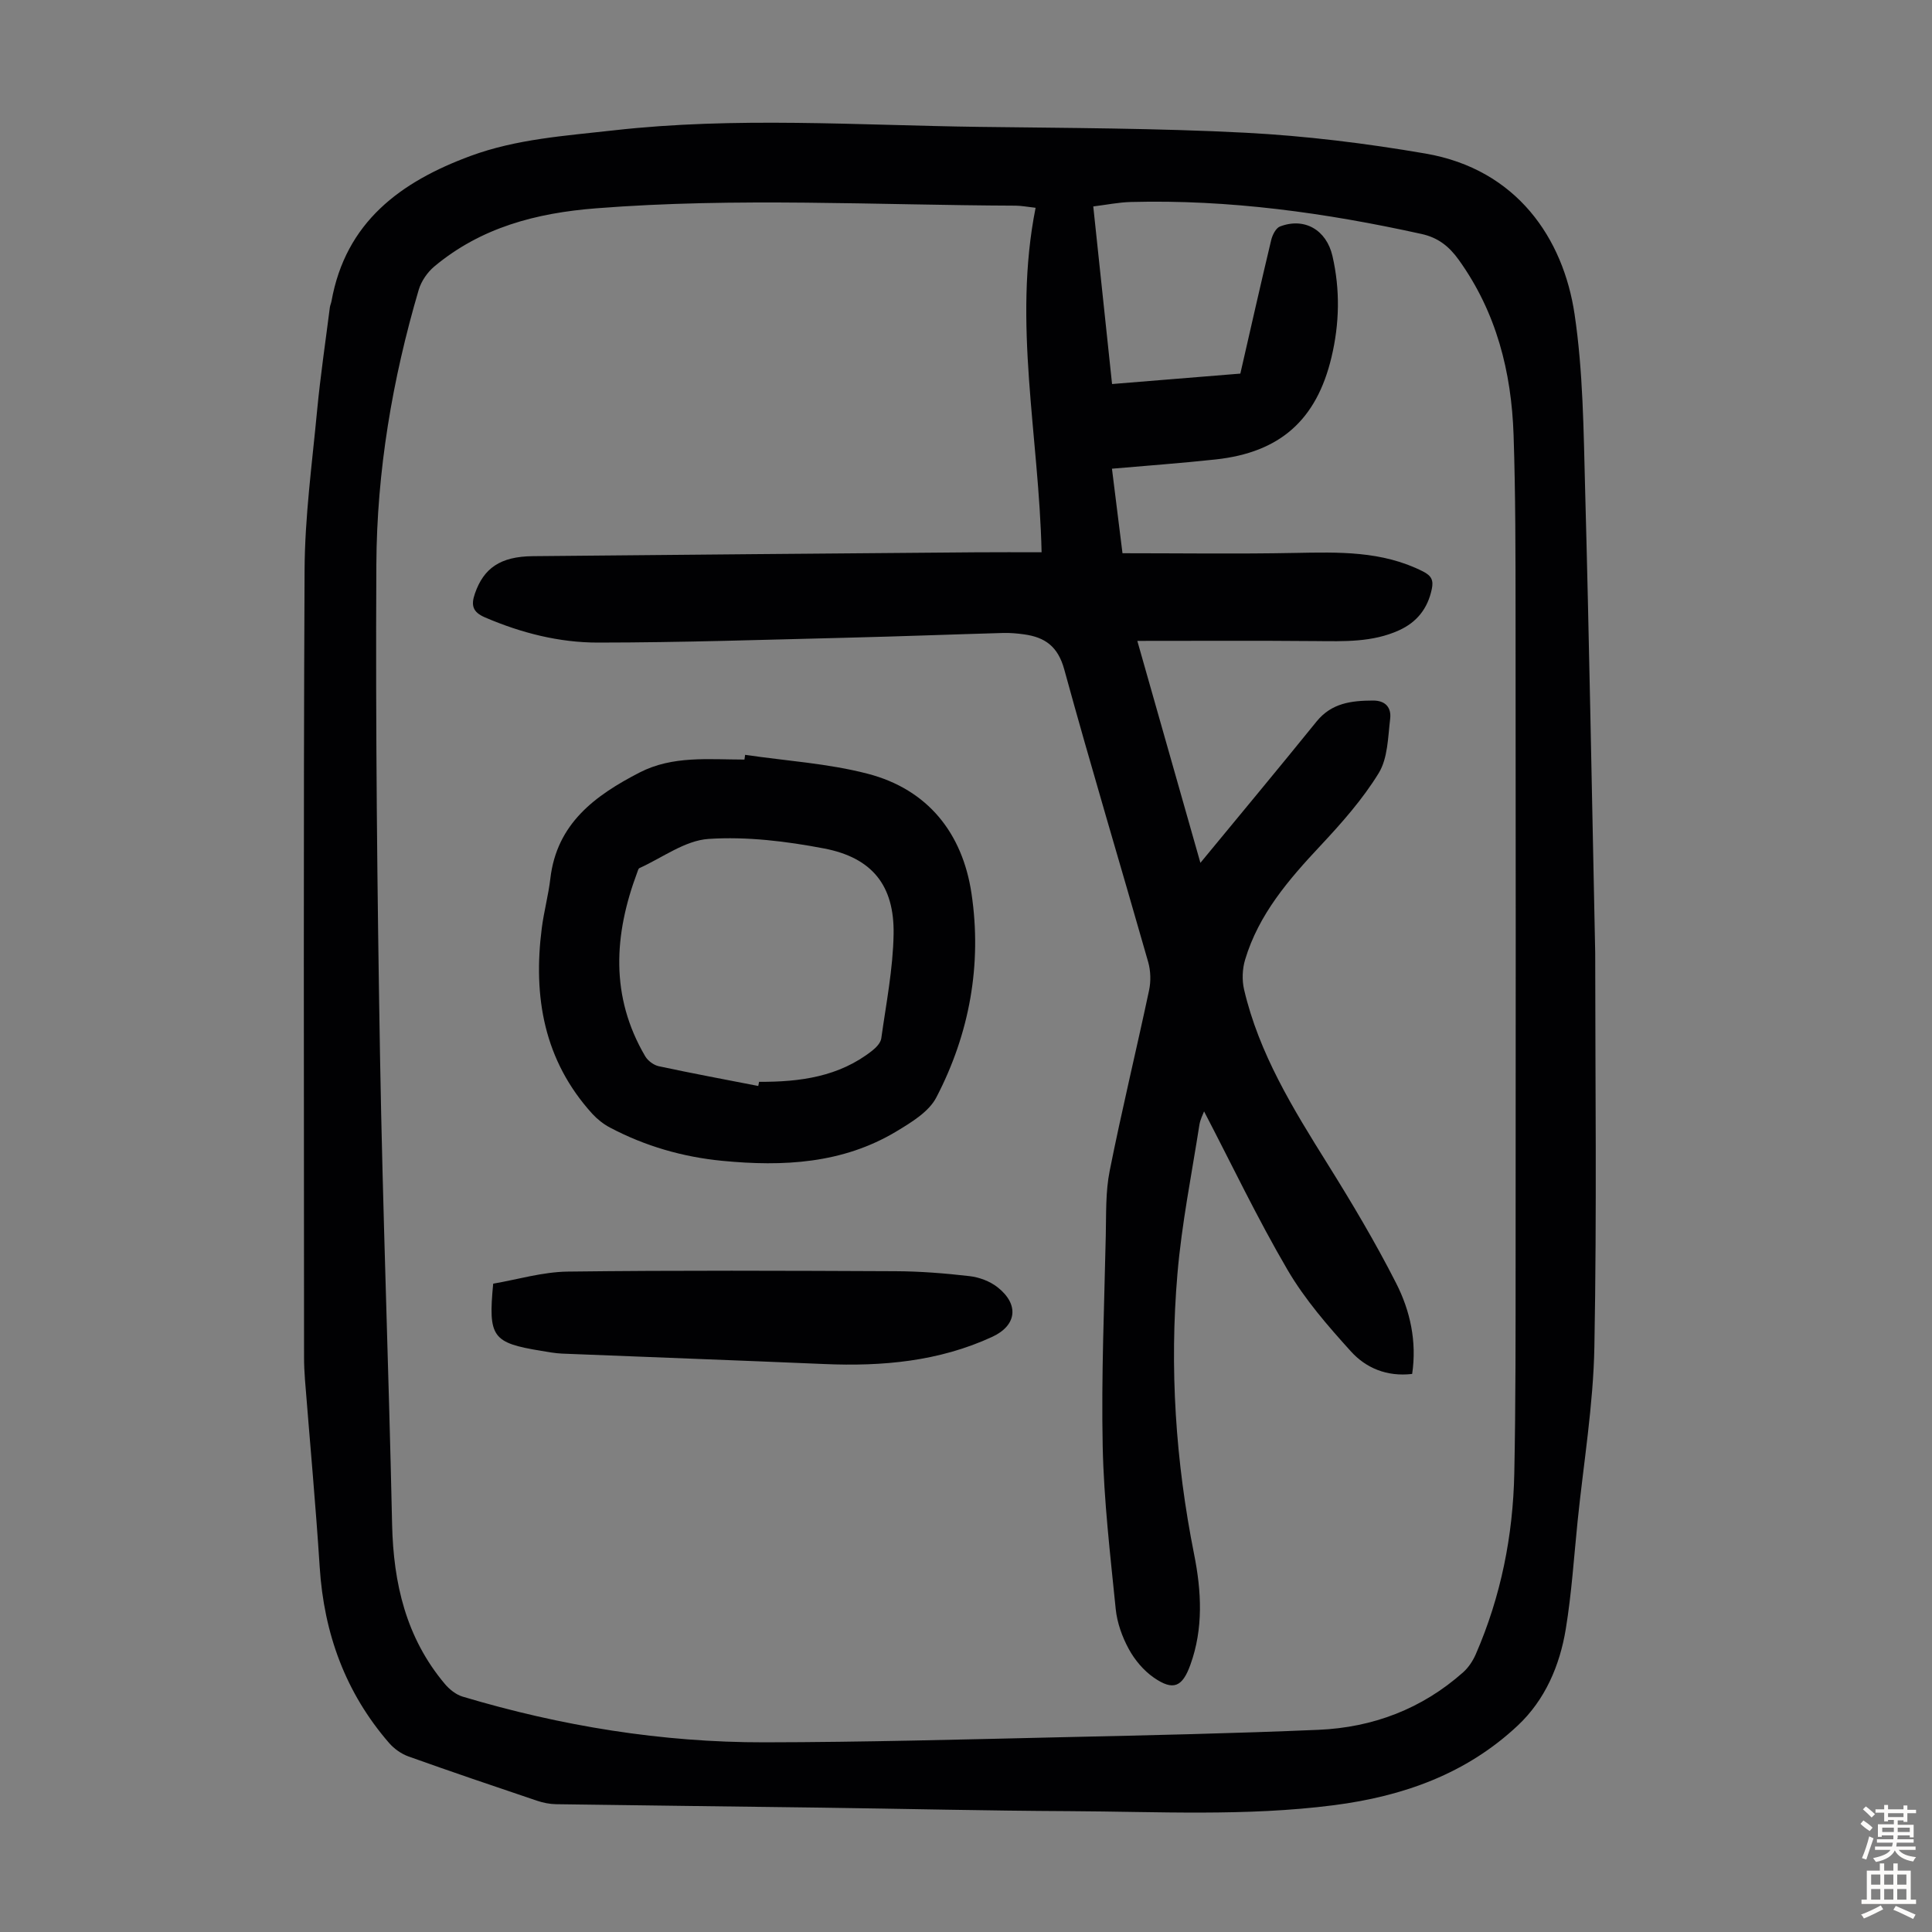
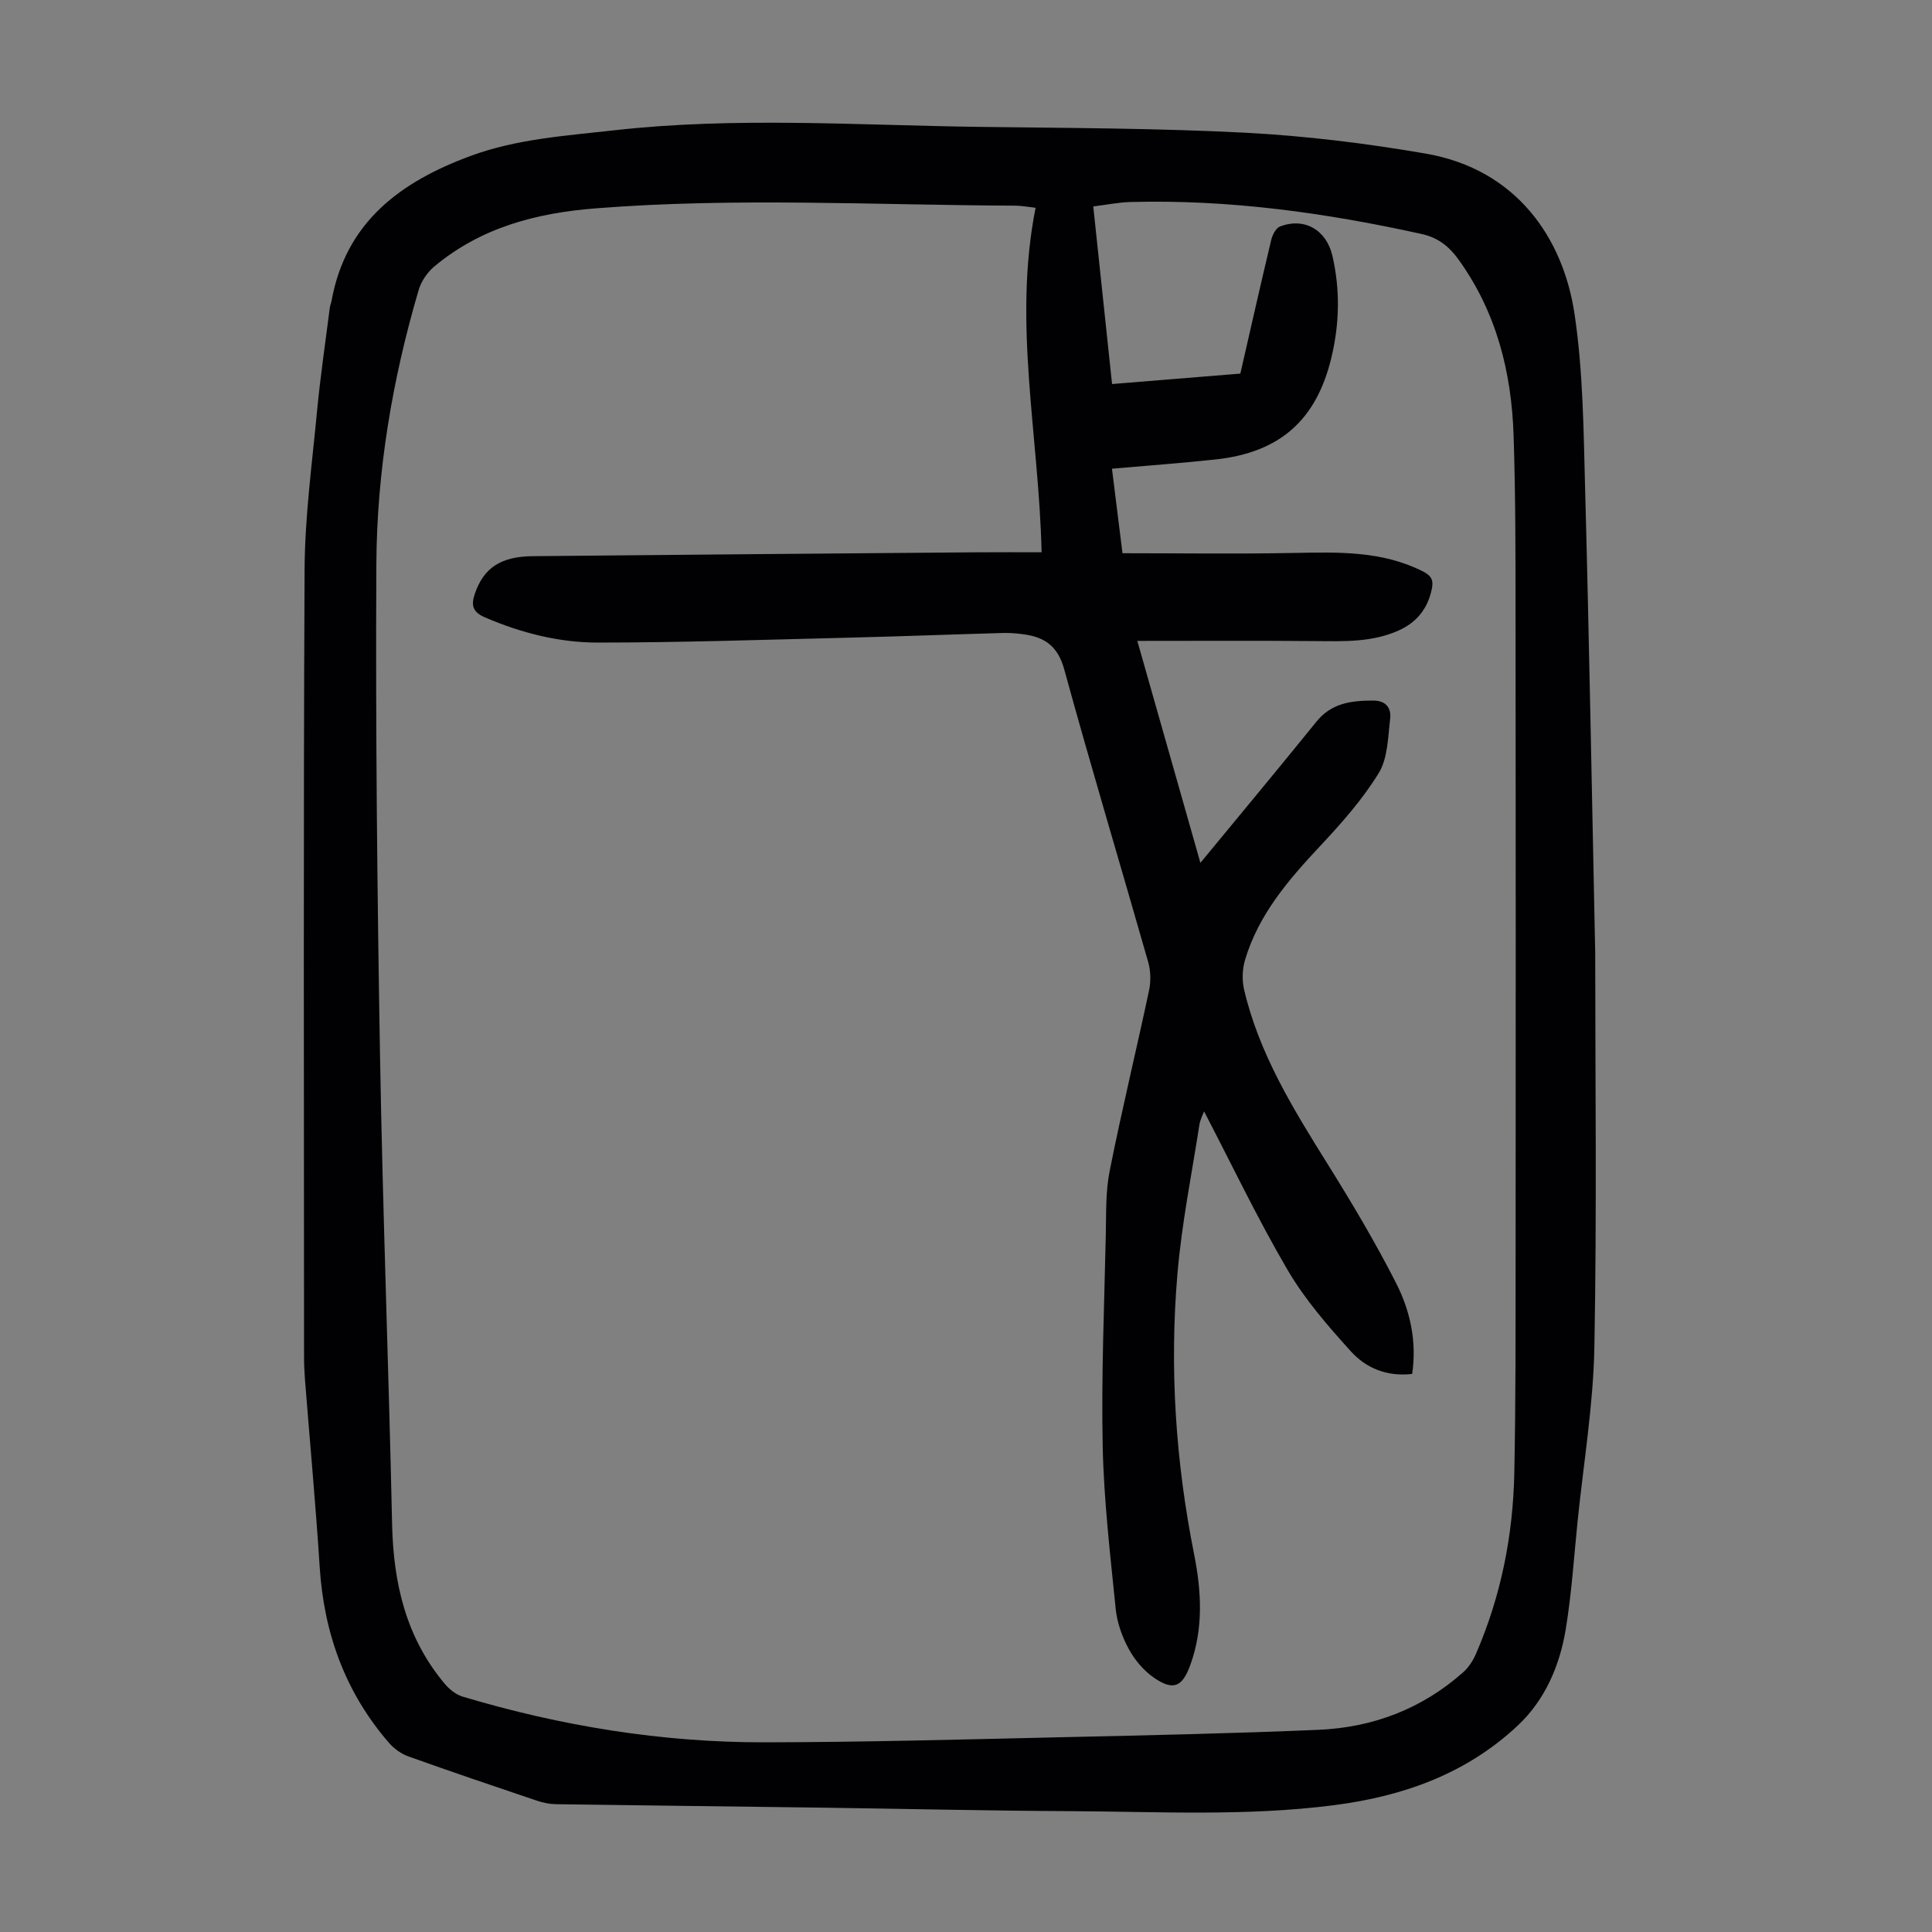
<svg xmlns="http://www.w3.org/2000/svg" enable-background="new 0 0 400 400" viewBox="0 0 400 400">
  <rect x="0" y="0" width="400" height="400" fill="#808080" stroke="none" />
  <g fill="#010103">
    <path d="m330.27 197.29c0 25.35.35 53.46-.17 81.55-.22 12.04-2.24 24.05-3.47 36.07-.76 7.46-1.24 14.97-2.45 22.35-1.24 7.57-4.29 14.69-9.93 19.98-10.64 10-23.71 14.66-38.1 16.51-18.2 2.34-36.43 1.32-54.65 1.23-17.23-.08-34.46-.5-51.69-.73-18.24-.25-36.48-.44-54.71-.71-1.31-.02-2.67-.3-3.92-.72-8.89-3-17.79-6.01-26.62-9.17-1.48-.53-2.95-1.58-3.99-2.77-9.06-10.44-13.5-22.69-14.38-36.43-.83-12.95-2.03-25.88-3.05-38.82-.12-1.56-.19-3.13-.19-4.69-.01-54.3-.15-108.61.11-162.91.05-11.04 1.56-22.08 2.6-33.1.68-7.11 1.73-14.18 2.63-21.27.06-.44.26-.86.34-1.3 2.94-16.4 14.3-24.72 28.78-30.07 9.57-3.53 19.64-4.17 29.63-5.3 25.23-2.85 50.51-1.05 75.78-.72 18.35.24 36.71.26 55.02 1.21 12.47.65 24.96 2.19 37.28 4.31 18.97 3.26 28.56 17.64 30.88 33.27 1.77 11.9 1.86 24.08 2.18 36.15.84 31.1 1.38 62.21 2.09 96.08zm-94.8-64.6c4.44 15.63 8.78 30.89 13.06 45.95 8.17-9.92 16.18-19.53 24.05-29.26 3.12-3.85 7.23-4.32 11.69-4.34 2.68-.01 3.81 1.56 3.55 3.76-.46 3.83-.48 8.17-2.37 11.26-3.34 5.45-7.7 10.37-12.1 15.07-6.56 7-12.75 14.17-15.56 23.55-.58 1.92-.67 4.23-.22 6.18 3.1 13.29 10.15 24.7 17.28 36.11 5.02 8.04 9.89 16.22 14.19 24.67 2.93 5.74 4.33 12.11 3.33 18.82-5.25.61-9.58-1.24-12.68-4.67-4.77-5.27-9.54-10.76-13.11-16.86-6.27-10.71-11.62-21.95-17.29-32.83-.19.54-.79 1.64-.97 2.8-1.6 10.25-3.66 20.47-4.54 30.79-1.67 19.49-.39 38.88 3.45 58.12 1.52 7.61 1.95 15.35-.78 22.88-1.66 4.6-3.54 5.43-7.57 2.64-2.11-1.46-3.96-3.67-5.19-5.94-1.36-2.5-2.4-5.41-2.69-8.23-1.13-11.23-2.46-22.48-2.7-33.74-.3-14.54.33-29.1.64-43.65.1-4.47-.06-9.03.81-13.37 2.49-12.5 5.5-24.89 8.15-37.35.4-1.87.34-4.04-.18-5.87-5.76-20.21-11.83-40.33-17.38-60.59-1.31-4.76-3.98-6.65-8.3-7.25-1.44-.2-2.9-.33-4.35-.29-10.62.3-21.24.71-31.87.97-17.32.42-34.65 1.01-51.98 1.02-8.07.01-15.93-1.99-23.44-5.22-2.55-1.1-2.92-2.5-2.07-4.94 1.81-5.23 5.25-7.67 11.97-7.73 30.55-.3 61.1-.55 91.65-.8 4.55-.04 9.1-.01 13.7-.01-.54-24.11-5.99-47.5-1.24-71.32-1.73-.19-2.92-.43-4.12-.44-28.96-.11-57.93-1.73-86.89.55-12.4.97-23.82 3.97-33.48 12.04-1.43 1.2-2.69 3.03-3.22 4.8-5.47 18.56-8.68 37.57-8.78 56.88-.18 33.92.18 67.84.76 101.76.56 32.33 1.8 64.65 2.5 96.98.27 12.23 2.89 23.51 10.92 33.05.95 1.13 2.31 2.22 3.69 2.63 20.37 6.09 41.21 9.49 62.47 9.46 20.7-.03 41.39-.6 62.08-1.07 17.55-.39 35.1-.77 52.63-1.52 11.26-.48 21.43-4.33 29.96-11.91 1.11-.99 2.02-2.37 2.62-3.75 5.2-11.95 7.71-24.53 7.97-37.5.3-14.77.26-29.54.27-44.32.03-44.56.04-89.13-.01-133.69-.01-12.31 0-24.62-.41-36.92-.44-13.08-3.57-25.43-11.37-36.28-1.98-2.75-4.24-4.57-7.69-5.33-19.84-4.38-39.84-7.16-60.2-6.62-2.51.07-5.01.58-7.76.92 1.32 12.49 2.59 24.55 3.89 36.77 9.13-.74 17.8-1.44 26.56-2.16 2.15-9.39 4.21-18.54 6.39-27.66.25-1.04.96-2.46 1.8-2.79 5.09-1.96 9.64.71 10.88 6.1 1.61 7.01 1.46 14-.2 20.96-3.09 12.99-10.65 19.71-23.95 21.16-7.09.77-14.2 1.28-21.5 1.92.73 5.84 1.41 11.36 2.18 17.5 11.99 0 23.81.17 35.63-.06 9.1-.17 18.11-.46 26.58 3.83 1.77.89 2.21 1.84 1.83 3.64-.84 4.03-3.08 6.87-6.81 8.56-5.48 2.48-11.29 2.27-17.12 2.22-12.17-.11-24.35-.04-37.04-.04z" />
-     <path d="m154.27 156.28c8.47 1.25 17.12 1.77 25.36 3.91 12.48 3.24 19.65 12.32 21.51 24.8 2.19 14.72-.41 29.03-7.29 42.23-1.55 2.98-5.17 5.16-8.25 7.02-11.16 6.71-23.49 7.31-36.03 6.1-8.19-.79-16-3.04-23.3-6.9-1.34-.71-2.61-1.72-3.64-2.84-10.01-11.03-12.29-24.21-10.46-38.45.44-3.43 1.37-6.8 1.77-10.23 1.32-11.43 9.28-17.23 18.46-21.97 6.87-3.55 14.37-2.69 21.73-2.69.05-.33.09-.66.14-.98zm2.72 68.56c.06-.29.12-.57.17-.86 8.41.04 16.54-1.02 23.43-6.46.81-.64 1.74-1.61 1.87-2.54 1-7.18 2.43-14.37 2.55-21.58.17-10.06-4.43-15.82-14.37-17.73-7.84-1.5-16.02-2.5-23.93-1.98-4.89.32-9.56 3.89-14.32 6.04-.23.11-.34.56-.45.87-4.85 12.94-5.63 25.72 1.65 38.1.55.93 1.75 1.82 2.8 2.05 6.85 1.47 13.73 2.75 20.6 4.09z" />
-     <path d="m102.11 265.77c4.99-.85 10.2-2.43 15.43-2.5 22.61-.28 45.22-.18 67.83-.08 5.13.02 10.28.43 15.37 1.02 2 .23 4.2 1.05 5.78 2.29 4.55 3.57 3.99 7.93-1.09 10.28-11.05 5.1-22.76 6.14-34.74 5.63-18.1-.77-36.21-1.43-54.31-2.16-1.45-.06-2.89-.34-4.32-.57-10.13-1.67-11.01-2.81-9.95-13.91z" />
  </g>
-   <path d="m385.2 377.6.6-.7c.6.4 1.3.9 1.9 1.5l-.6.7c-.8-.5-1.4-1-1.9-1.5zm.3 7.1c.6-1.4 1.1-2.9 1.5-4.5.3.1.6.3.9.4-.5 1.4-1 2.9-1.5 4.4zm.2-10.1.6-.6c.7.5 1.3 1.1 1.9 1.6l-.7.7c-.6-.6-1.2-1.2-1.8-1.7zm8.4-.8h.8v.9h1.8v.7h-1.8v1.8h-.8v-.3h-1.2v.9h3.3v2.6h-.8v-.4h-2.5c0 .3 0 .6-.1.8h3.4v.7h-3.5c0 .3-.1.6-.1.8h4v.7h-3.5c.7.9 1.9 1.3 3.6 1.5-.2.2-.4.5-.6.9-1.9-.3-3.2-1.1-3.8-2.3-.5 1.1-1.8 2-3.9 2.4-.2-.3-.4-.5-.6-.8 1.9-.4 3.1-.9 3.6-1.7h-3.2v-.7h3.5c.1-.2.1-.5.2-.8h-3.3v-.7h3.4c0-.2 0-.5 0-.8h-2.4v.3h-.8v-2.6h3.3v-.9h-1.2v.3h-.8v-1.8h-1.8v-.7h1.8v-.9h.8v.9h3.2zm-4.4 5.5h2.4c0-.3 0-.6 0-.9h-2.4zm1.2-3.1h3.2v-.8h-3.2zm4.4 2.2h-2.4v.9h2.5v-.9z" fill="#fcfbfa" />
-   <path d="m389.2 385.8h.9v1.5h1.9v-1.5h.9v1.5h2.7v6h1.1v.9h-11.3v-.9h1.1v-6h2.7zm.2 8.7.5.8c-1.2.6-2.5 1.3-4 1.9-.2-.3-.3-.6-.6-.8 1.6-.6 3-1.3 4.1-1.9zm-2-4.3h1.9v-2.1h-1.9zm0 3.1h1.9v-2.2h-1.9zm2.7-3.1h1.9v-2.1h-1.9zm0 3.1h1.9v-2.2h-1.9zm2.4 1.3c1.4.6 2.7 1.2 4.1 1.8l-.5.9c-1.5-.7-2.8-1.4-4.1-1.9zm2.2-6.5h-1.9v2.1h1.9zm-1.9 5.2h1.9v-2.2h-1.9z" fill="#fcfbfa" />
</svg>